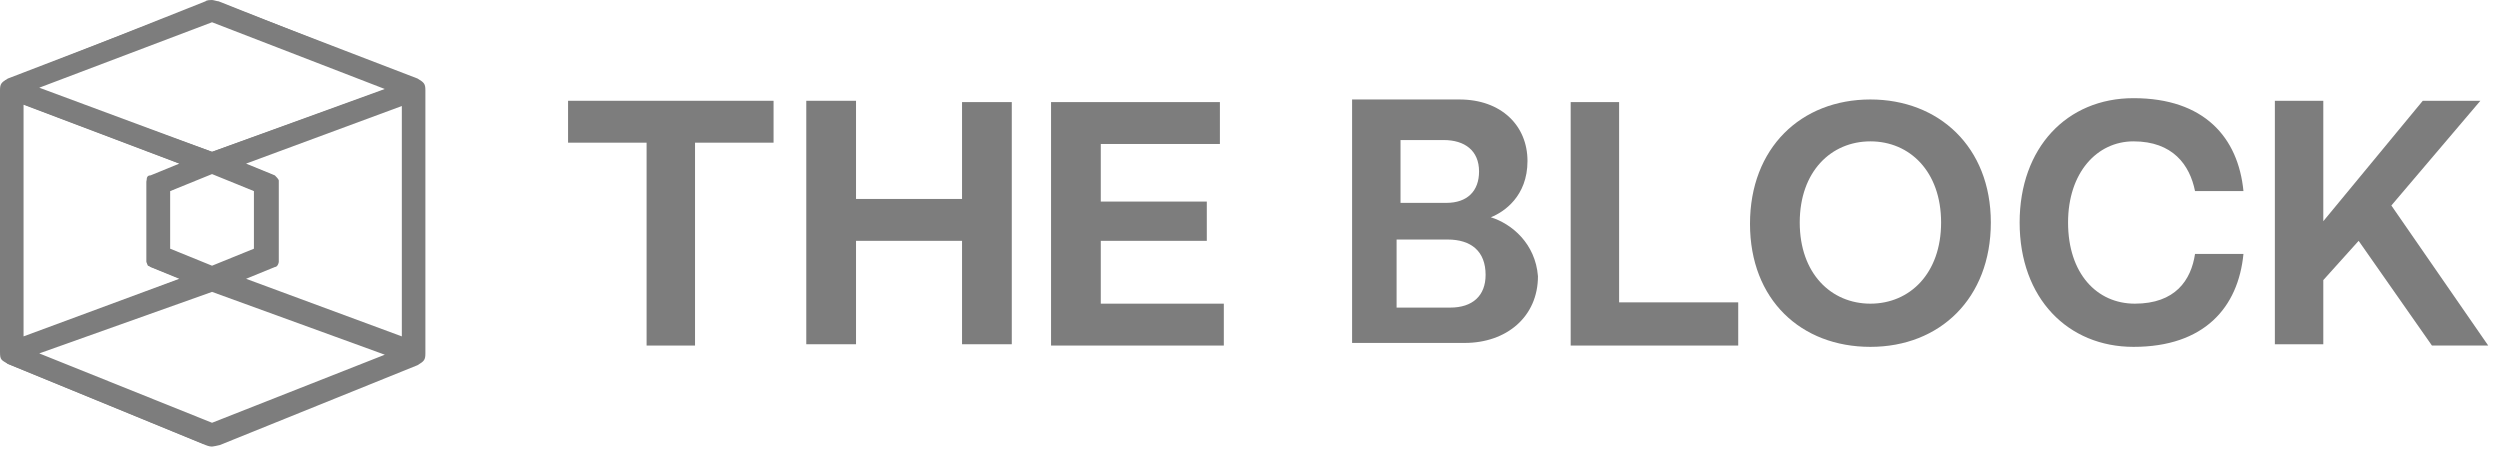
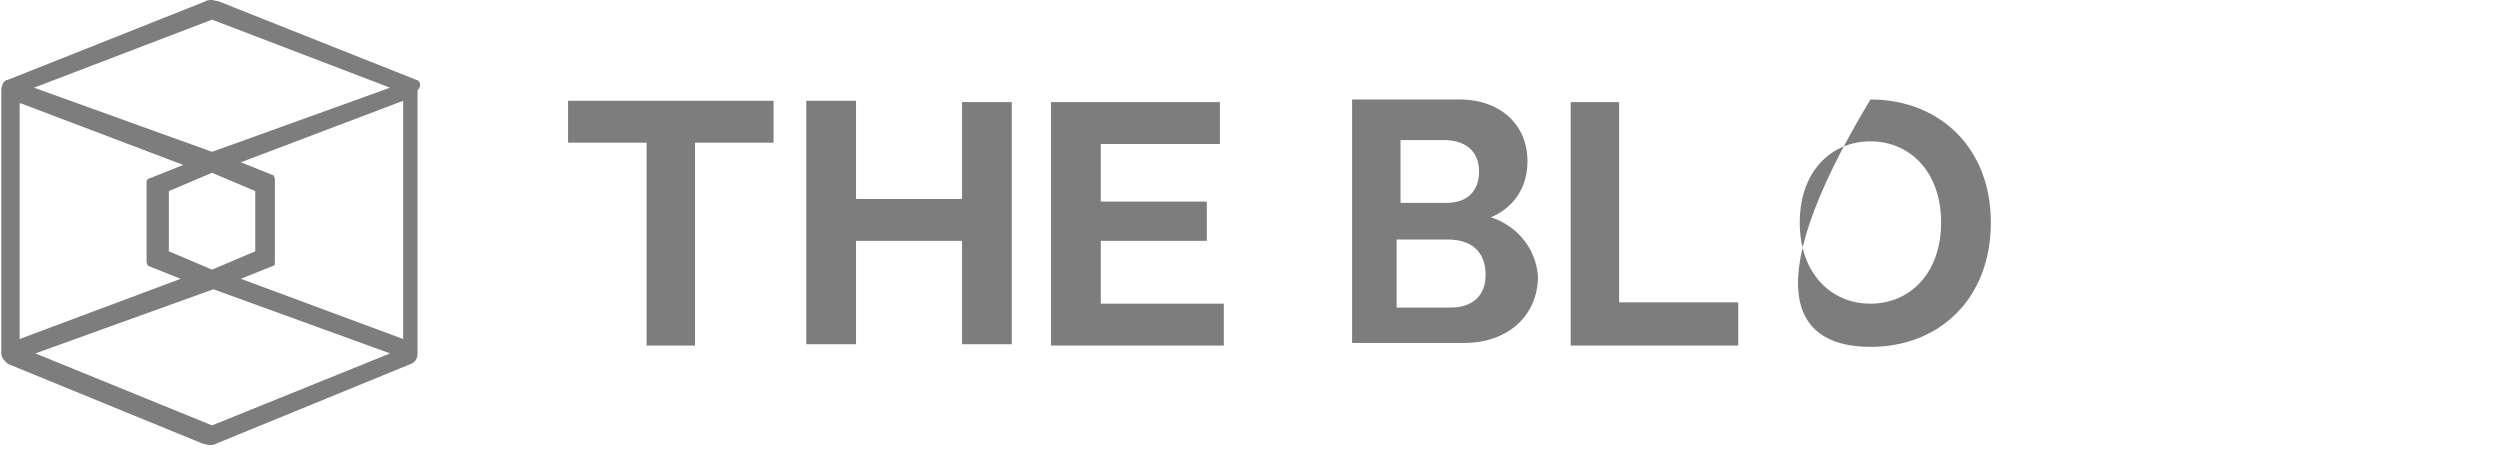
<svg xmlns="http://www.w3.org/2000/svg" width="191" height="35" viewBox="0 0 191 35" fill="none">
  <path d="M43.4 10.9H49.4V26.4H53.1V10.9H59.1V7.7H43.4V10.9Z" fill="#7D7D7D" />
  <path d="M73.5 15.2H65.4V7.7H61.6V26.3H65.4V18.4H73.5V26.3H77.3V7.8H73.5V15.2Z" fill="#7D7D7D" />
  <path d="M84.1 18.4H92.2V15.4H84.1V11H93.2V7.8H80.3V26.4H93.5V23.2H84.1V18.4Z" fill="#7D7D7D" />
  <path d="M113.9 16.6C114.9 16.2 116.7 15 116.7 12.3C116.7 9.6 114.7 7.6 111.5 7.6H103.3V26.2H111.9C115.1 26.2 117.5 24.2 117.5 21.1C117.3 18.6 115.5 17.1 113.9 16.6ZM106.8 10.7H110.3C111.9 10.7 113 11.5 113 13.1C113 14.6 112.1 15.5 110.5 15.5H107V10.7H106.8ZM110.8 23.5H106.7V18.3H110.6C112.4 18.3 113.5 19.2 113.5 21C113.5 22.6 112.5 23.5 110.8 23.5Z" fill="#7D7D7D" />
  <path d="M123.6 7.8H120V26.4H132.8V23.1H123.7V7.8H123.6Z" fill="#7D7D7D" />
-   <path d="M142.9 7.6C137.6 7.6 133.7 11.3 133.7 17.1C133.7 22.9 137.6 26.5 142.9 26.5C148.2 26.5 152.1 22.8 152.1 17C152.1 11.2 148.1 7.6 142.9 7.6ZM142.9 23.2C139.9 23.2 137.5 20.9 137.5 17C137.5 13.1 139.9 10.8 142.9 10.8C145.9 10.8 148.3 13.1 148.3 17C148.3 20.9 145.9 23.2 142.9 23.2Z" fill="#7D7D7D" />
-   <path d="M163 10.8C166 10.8 167.3 12.6 167.7 14.6H171.4C171 10.5 168.4 7.5 163 7.5C157.9 7.5 154.3 11.3 154.3 17C154.3 22.8 158 26.5 163 26.5C168.4 26.5 171 23.5 171.4 19.4H167.7C167.4 21.4 166.2 23.2 163.1 23.2C160.2 23.2 158 20.9 158 17C158 13.2 160.2 10.8 163 10.8Z" fill="#7D7D7D" />
-   <path d="M182.7 15.7L189.5 7.7H185.1L177.5 16.9V7.7H173.8V26.3H177.5V21.4L180.2 18.4L185.8 26.4H190.1L182.7 15.7Z" fill="#7D7D7D" />
-   <path d="M15.7 34L0.6 27.8C0.1 27.5 0 27.5 0 26.9V6.9C0 6.4 0.1 6.3 0.6 6L15.7 0.2C16.2 0.1 16.3 0.1 16.8 0.2L31.9 6C32.4 6.3 32.5 6.4 32.5 6.9V27C32.5 27.5 32.4 27.6 31.9 27.9L16.8 34C16.3 34.1 16.2 34.2 15.7 34ZM16.2 32.3L29.4 27.1L16.2 22.3L3 27L16.2 32.3ZM1.8 25.7L13.7 21.3L11.5 20.4C11.4 20.3 11.2 20.1 11.2 20V13.8C11.2 13.5 11.3 13.4 11.5 13.4L13.7 12.5L1.8 8V25.7ZM30.7 25.7V8.1L18.8 12.5L21 13.4C21.1 13.5 21.3 13.7 21.3 13.8V20C21.3 20.1 21.2 20.4 21 20.4L18.8 21.3L30.7 25.7ZM16.2 20.3L19.4 19V14.6L16.2 13.3L13 14.6V19L16.2 20.3ZM16.2 11.6L29.4 6.8L16.2 1.7L3 6.7L16.2 11.6Z" fill="#7D7D7D" />
+   <path d="M142.9 7.6C133.7 22.9 137.6 26.5 142.9 26.5C148.2 26.5 152.1 22.8 152.1 17C152.1 11.2 148.1 7.6 142.9 7.6ZM142.9 23.2C139.9 23.2 137.5 20.9 137.5 17C137.5 13.1 139.9 10.8 142.9 10.8C145.9 10.8 148.3 13.1 148.3 17C148.3 20.9 145.9 23.2 142.9 23.2Z" fill="#7D7D7D" />
  <path d="M31.8 6.1L16.7 0.1C16.6 0.1 16.3 0 16.2 0C16.1 0 15.8 -1.52737e-06 15.7 0.1L0.6 6.1C0.3 6.1 0.1 6.5 0.1 6.9V27C0.1 27.4 0.4 27.6 0.6 27.8L15.5 33.9C15.6 33.9 15.9 34 16 34C16.1 34 16.4 34 16.5 33.9L31.4 27.8C31.7 27.7 31.9 27.4 31.9 27V6.9C32.3 6.5 32 6.1 31.8 6.1ZM16.2 1.5L29.8 6.7L16.2 11.6L2.6 6.7L16.2 1.5ZM16.2 13.2L19.5 14.6V19.2L16.2 20.6L12.9 19.2V14.6L16.2 13.2ZM1.6 7.9L14 12.6L11.5 13.6C11.4 13.6 11.2 13.7 11.2 13.9V20C11.2 20.1 11.3 20.3 11.3 20.3L13.8 21.3L1.5 25.9V7.9H1.6ZM16.2 32.5L2.7 27L16.3 22.1L29.8 27L16.2 32.5ZM30.8 25.9L18.4 21.3L20.9 20.3C21 20.3 21 20.2 21 20V13.7C21 13.6 20.9 13.4 20.9 13.4L18.4 12.4L30.8 7.7V25.9Z" fill="#7D7D7D" />
</svg>